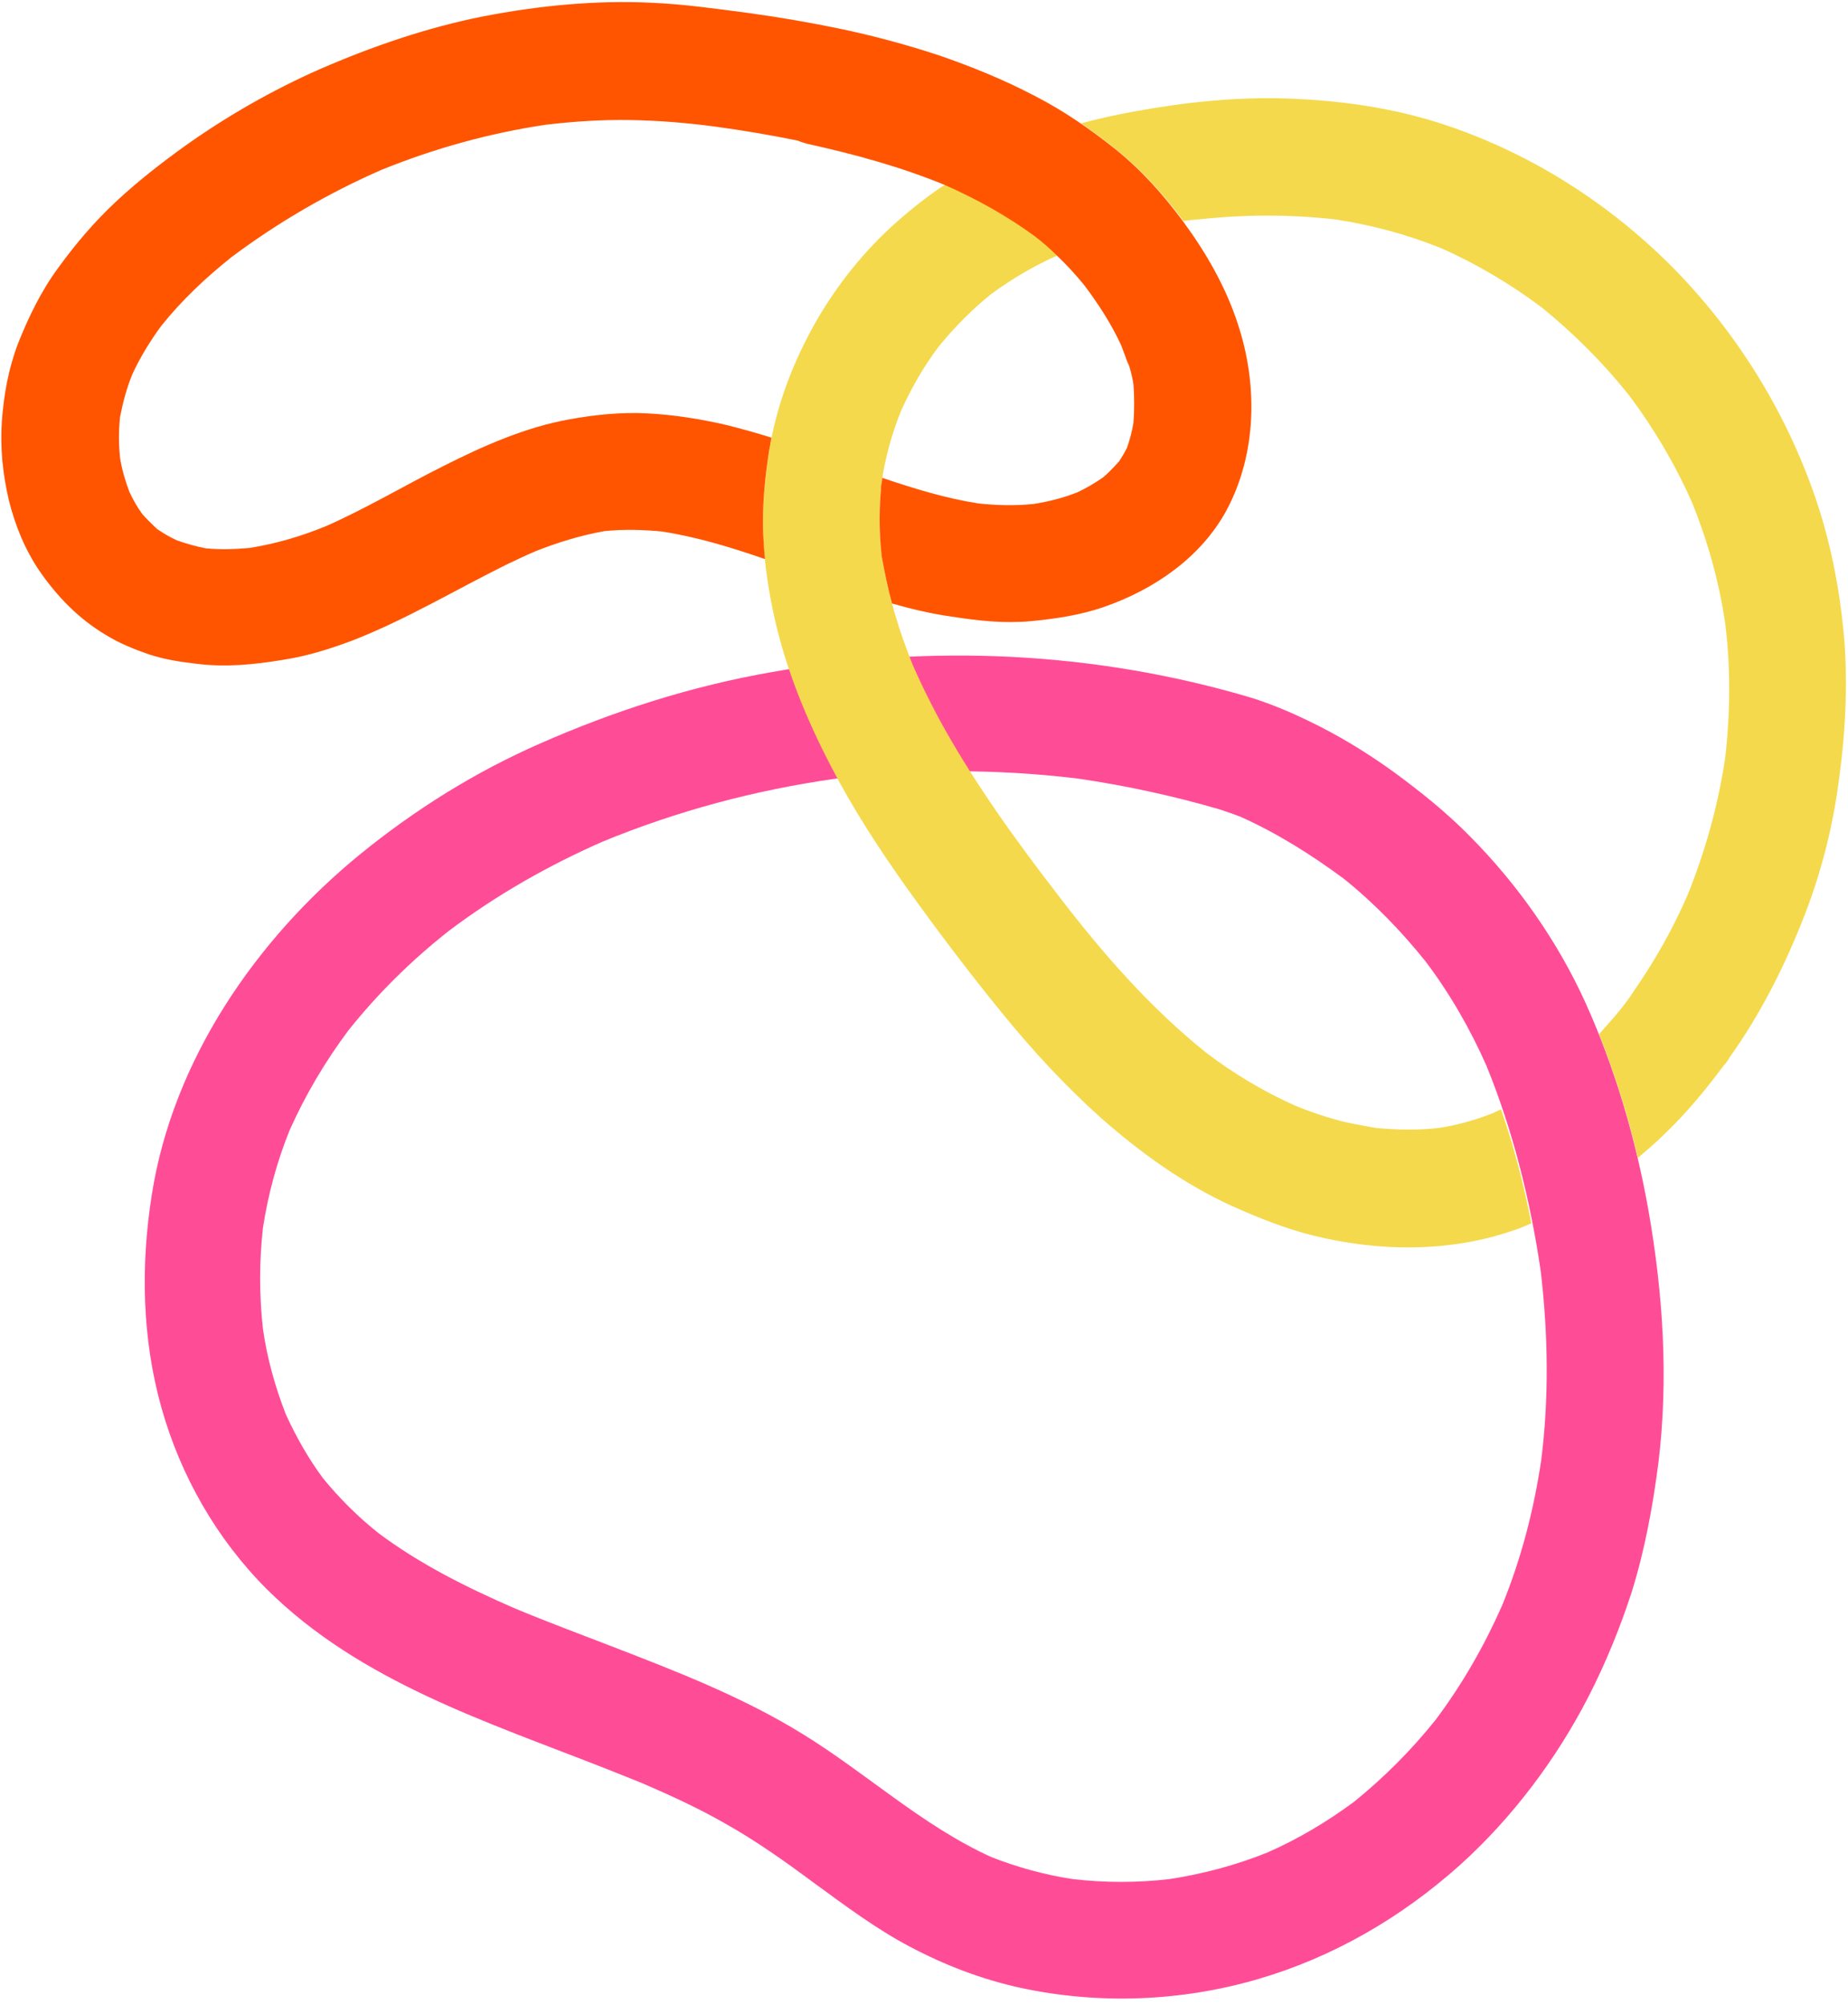
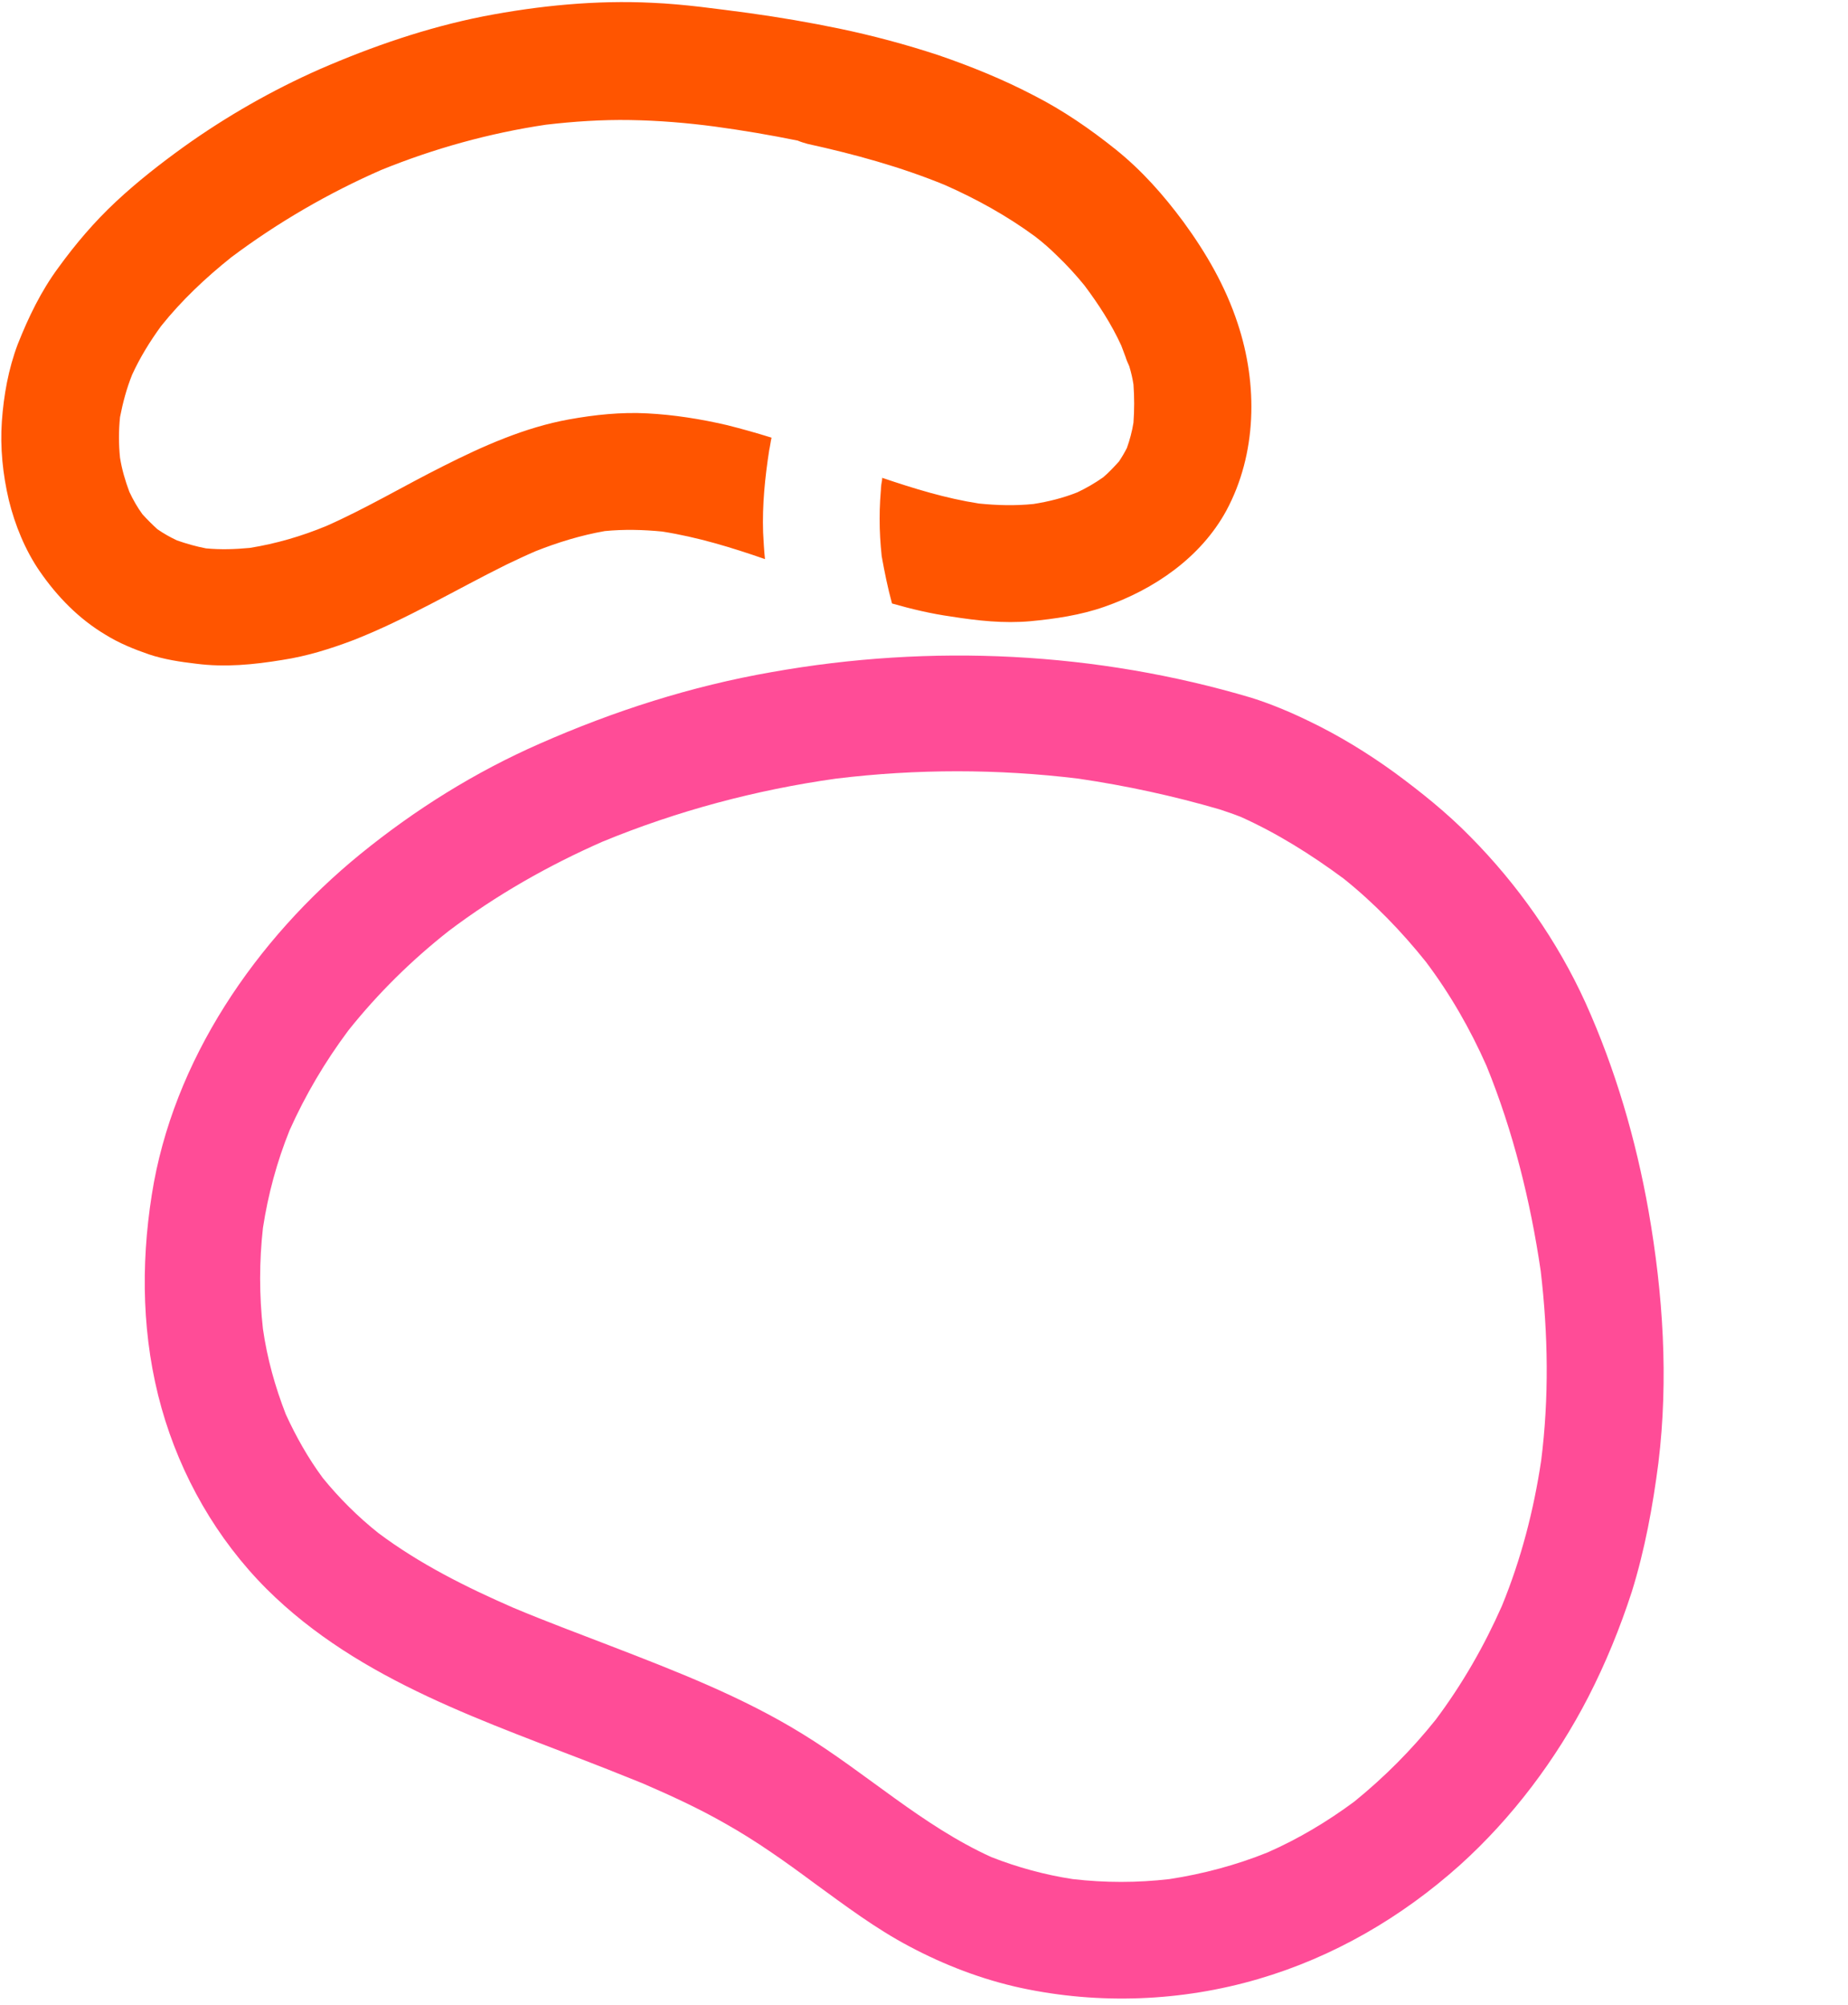
<svg xmlns="http://www.w3.org/2000/svg" fill="#000000" height="429.2" preserveAspectRatio="xMidYMid meet" version="1" viewBox="-0.5 -0.6 395.7 429.2" width="395.7" zoomAndPan="magnify">
  <g id="change1_1">
    <path d="M352.5,258.7c-2.7-15.3-7.1-30.4-13.5-44.6c-6-13.2-14.5-25.3-24.7-35.6c-5-5.1-10.5-9.5-16.2-13.7 c-5.8-4.2-12-8-18.5-11.1c-3.9-1.9-8-3.6-12.1-4.9c-33.3-9.9-68.6-11.6-102.8-5.5c-17.2,3-33.7,8.3-49.6,15.3 c-13.9,6.1-26.7,14.1-38.5,23.7c-22.3,18.2-40.1,44.1-44.6,72.9c-2.4,15.2-2.1,30.8,2.1,45.7c4.1,14.5,11.8,28,22.5,38.7 c20,19.9,47.4,28.5,73,38.6c2.5,1,5,2,7.5,3c6,2.6,11.9,5.3,17.5,8.5c6.8,3.8,13.1,8.3,19.3,12.9c6.6,4.8,13.1,9.7,20.3,13.5 c7.5,4,15.6,7.1,23.9,8.9c16.8,3.6,34.4,2.9,50.8-1.9c16.1-4.7,30.7-13.2,43.2-24.4c11.2-10.1,20.6-22.6,27.5-36 c3.7-7.2,6.8-14.8,9.3-22.5c2.8-9,4.5-18.3,5.7-27.6C356.8,294.6,355.6,276.4,352.5,258.7z M329.5,312.1 c-1.6,10.7-4.3,21.1-8.4,31.1c-3.8,8.6-8.5,16.8-14.2,24.4c-5.2,6.5-11,12.3-17.4,17.5c-5.8,4.3-12,8-18.6,10.9 c-6.7,2.7-13.8,4.6-21,5.7c-6.9,0.8-13.8,0.8-20.7,0c-5.9-0.9-11.8-2.5-17.4-4.7c-14.8-6.7-26.8-18-40.5-26.4 c-12.8-7.9-27-13.4-41-18.8c-7-2.7-14-5.3-20.9-8.2c-10.1-4.4-20.1-9.4-28.9-16c-4.4-3.5-8.4-7.5-11.9-11.8 c-3.1-4.2-5.7-8.8-7.9-13.6c-2.3-5.9-4-12-4.9-18.3c-0.8-7.2-0.8-14.4,0-21.6c1.1-7.2,3-14.2,5.7-20.9c3.4-7.6,7.6-14.7,12.6-21.4 c6.3-7.9,13.5-15,21.5-21.3c10.2-7.7,21.3-14,32.9-19.1c16-6.6,32.9-11.1,50-13.5c17.2-2.1,34.7-2.1,51.9,0 c10.2,1.5,20.4,3.7,30.3,6.6c1.5,0.5,3,1,4.5,1.6c7.8,3.5,15.1,8.1,22,13.2c6.5,5.2,12.4,11.3,17.6,17.8c5.2,6.9,9.5,14.4,13,22.3 c5.7,14,9.4,28.9,11.6,43.9C331,285.1,331.2,298.7,329.5,312.1z" fill="#ff4c97" />
  </g>
  <g id="change2_1">
-     <path d="M392.8,169.6c-1.5,9.6-4.1,19-7.8,28c-4,9.9-8.9,19.4-15.1,28.1c-0.4,0.7-0.8,1.3-1.3,1.8 c-3.8,5.1-7.9,10.1-12.5,14.5c-1.9,1.9-3.9,3.6-5.9,5.3c-2.1-9-4.9-17.9-8.3-26.5c1.7-1.9,3.4-3.8,5-5.8c0.5-0.7,1-1.3,1.5-2 c0.3-0.5,0.7-1,1-1.5c4.5-6.5,8.4-13.4,11.5-20.6c3.8-9.4,6.5-19.2,8-29.2c1.1-9.6,1.2-19.3,0-28.9c-1.3-8.8-3.7-17.4-7-25.6 c-3.6-8.2-8.2-16-13.6-23.2c-5.5-6.9-11.8-13.2-18.7-18.8c-6.7-5-13.9-9.3-21.6-12.7c-7.2-2.9-14.7-4.9-22.4-6.1 c-10.4-1.2-20.9-1.1-31.3,0.2c0.6-0.1,1.3-0.2,1.9-0.3c-1.1,0.1-2.2,0.3-3.3,0.4c-4.2-5.6-8.8-10.8-14.3-15.2c-2.5-2-5-3.9-7.6-5.7 c3.7-1,7.4-1.8,11.2-2.5c10.9-2,22-3.2,33.1-2.8c11.3,0.4,22.7,2,33.5,5.6c18.7,6.2,35.7,17.1,49.5,31.2c13.6,14,24,31,30.2,49.5 c3.3,9.9,5.2,20.3,6,30.8C395.2,148.5,394.4,159.1,392.8,169.6z M319.2,237.7c-3.8,1.5-7.7,2.6-11.7,3.2c-4.4,0.5-8.8,0.4-13.3,0 c-2.3-0.4-4.5-0.8-6.8-1.3c-3.6-0.9-7.2-2.1-10.6-3.5c-6.7-3-13.1-6.8-19-11.3c-12-9.6-22.1-21.2-31.4-33.3 c-9.5-12.3-18.7-25-26.1-38.7c-1.9-3.6-3.7-7.2-5.3-10.9c-3.1-7.6-5.4-15.4-6.7-23.5c-0.6-5.3-0.6-10.7,0-16 c0.8-5.2,2.2-10.3,4.2-15.2c2.2-4.8,4.8-9.4,8-13.6c3.4-4.2,7.2-8,11.3-11.3c4.4-3.2,9.1-6,14.1-8.2c-0.4,0.2-0.8,0.3-1.2,0.5 c0.5-0.2,0.9-0.4,1.4-0.6c-1.5-1.5-3.1-2.9-4.8-4.2c-6-4.4-12.5-8-19.3-11c0,0,0,0,0,0c-4.2,2.8-8.1,5.9-11.8,9.3 c-6.7,6.2-12.5,13.7-16.9,21.8c-4.4,8.1-7.7,17-9.1,26.1c-0.9,5.8-1.5,11.7-1.3,17.6c0.2,6.3,1.2,12.6,2.6,18.8 c2.5,10.8,6.8,21.2,11.9,31c4.7,9.1,10.3,17.7,16.2,26c6.5,9.1,13.3,18.1,20.4,26.8c6.5,8,13.5,15.6,21.2,22.5 c8.5,7.5,17.8,14.2,28.1,18.9c5.6,2.5,11.3,4.8,17.3,6.3c14.1,3.5,29.4,3.7,43.3-1.2c1.2-0.4,2.4-0.9,3.5-1.4 c-1.6-8.2-3.7-16.4-6.5-24.4C320.5,237.1,319.8,237.4,319.2,237.7z" fill="#f4d94c" />
-   </g>
+     </g>
  <g id="change3_1">
    <path d="M262.1,108.7c-5.5,10.1-15.5,16.9-26.1,20.6c-5.1,1.8-10.6,2.6-15.9,3.1c-5.7,0.5-11.2-0.1-16.9-1 c-4.3-0.6-8.5-1.6-12.7-2.8c-0.9-3.3-1.6-6.7-2.2-10.1c-0.6-5.3-0.6-10.7,0-16c0-0.3,0.1-0.5,0.1-0.8c6.8,2.3,13.6,4.4,20.7,5.5 c3.9,0.4,7.8,0.5,11.7,0.1c3.2-0.5,6.4-1.3,9.4-2.5c1.9-0.9,3.8-2,5.5-3.2c1.2-1,2.3-2.2,3.4-3.4c0.6-0.9,1.2-1.9,1.7-2.9 c0.6-1.7,1.1-3.5,1.4-5.4c0.2-2.7,0.2-5.5,0-8.2c-0.2-1.3-0.5-2.6-0.9-3.9c-0.3-0.7-0.6-1.3-0.8-2c-0.3-0.8-0.6-1.6-0.9-2.4 c-2.1-4.6-4.9-8.9-7.9-12.9c-1.8-2.2-3.7-4.3-5.8-6.3c0,0,0,0,0,0c0,0,0,0,0,0c-1.5-1.5-3.1-2.9-4.8-4.2c-6-4.4-12.5-8-19.3-11 c0,0,0,0,0,0c-9.5-3.9-19.4-6.6-29.4-8.8c-0.7-0.2-1.4-0.4-2.1-0.7c-5.9-1.2-11.8-2.2-17.7-3c-6-0.8-12.1-1.3-18.2-1.4 c-6-0.1-12,0.3-18,1c-12.1,1.8-24,5.1-35.3,9.7C69.9,40.7,59,47,49,54.5c-5.5,4.4-10.6,9.2-15,14.7c-2.4,3.3-4.5,6.7-6.2,10.4 c-1.2,3-2,6-2.6,9.1c-0.3,2.9-0.3,5.8,0,8.7c0.4,2.5,1.1,4.9,2,7.3c0.8,1.7,1.7,3.3,2.8,4.8c1,1.1,2.1,2.2,3.2,3.2 c1.3,0.9,2.7,1.7,4.2,2.4c2,0.7,4.1,1.3,6.2,1.7c3.1,0.3,6.2,0.2,9.4-0.1c5.6-0.9,11.1-2.5,16.4-4.7c8.6-3.8,16.6-8.6,25-12.8 c8.5-4.3,17.5-8.3,26.9-10c5.5-1,11.2-1.6,16.8-1.3c5.7,0.3,11.4,1.2,17,2.5c3.2,0.8,6.4,1.7,9.6,2.7c-0.2,0.9-0.3,1.8-0.5,2.7 c-0.9,5.8-1.5,11.7-1.3,17.6c0.1,1.9,0.2,3.8,0.4,5.7c-7.2-2.5-14.4-4.7-22-5.9c-4.1-0.4-8.2-0.5-12.3-0.1c-5.1,0.9-10,2.4-14.8,4.3 c-2.1,0.9-4.2,1.9-6.3,2.9c-10.9,5.4-21.2,11.6-32.6,16.1c-5,1.9-10.1,3.5-15.4,4.3c-6.1,1-12.2,1.6-18.4,0.8 c-3.4-0.4-6.8-0.9-10.1-2c-3.2-1.1-6.4-2.4-9.3-4.2c-5.7-3.4-10.3-8.1-14.1-13.6c-3.1-4.5-5.3-9.9-6.6-15.2 c-1.3-5.5-1.9-11.3-1.5-16.9c0.4-5.6,1.4-11.2,3.4-16.5c2.3-5.8,5-11.4,8.7-16.4c3.7-5.1,7.7-9.8,12.3-14.1 c4.6-4.3,9.6-8.2,14.6-11.8c9.1-6.5,18.9-12.1,29.1-16.6c11.3-4.9,22.9-8.9,35-11.3c11.9-2.3,24.1-3.5,36.2-2.9 c6.9,0.3,13.8,1.3,20.7,2.2c6.5,0.9,12.9,2,19.2,3.3c7.2,1.5,14.3,3.4,21.3,5.7c7,2.4,13.9,5.2,20.4,8.6c6.3,3.2,12.1,7.2,17.6,11.6 c5.6,4.5,10.2,9.7,14.5,15.5c4.9,6.7,9,13.8,11.6,21.7C268.9,81.8,268.6,96.6,262.1,108.7z M188.4,101.8c-0.1,0.9-0.2,1.8-0.4,2.6 c0.1-0.6,0.2-1.2,0.3-1.8C188.4,102.3,188.4,102,188.4,101.8C188.4,101.8,188.4,101.8,188.4,101.8z M188.5,120.3 c-0.1-0.6-0.1-1.1-0.2-1.7c-0.1-0.5-0.2-1.1-0.3-1.6C188.2,118,188.4,119.1,188.5,120.3z" fill="#ff5500" />
  </g>
</svg>